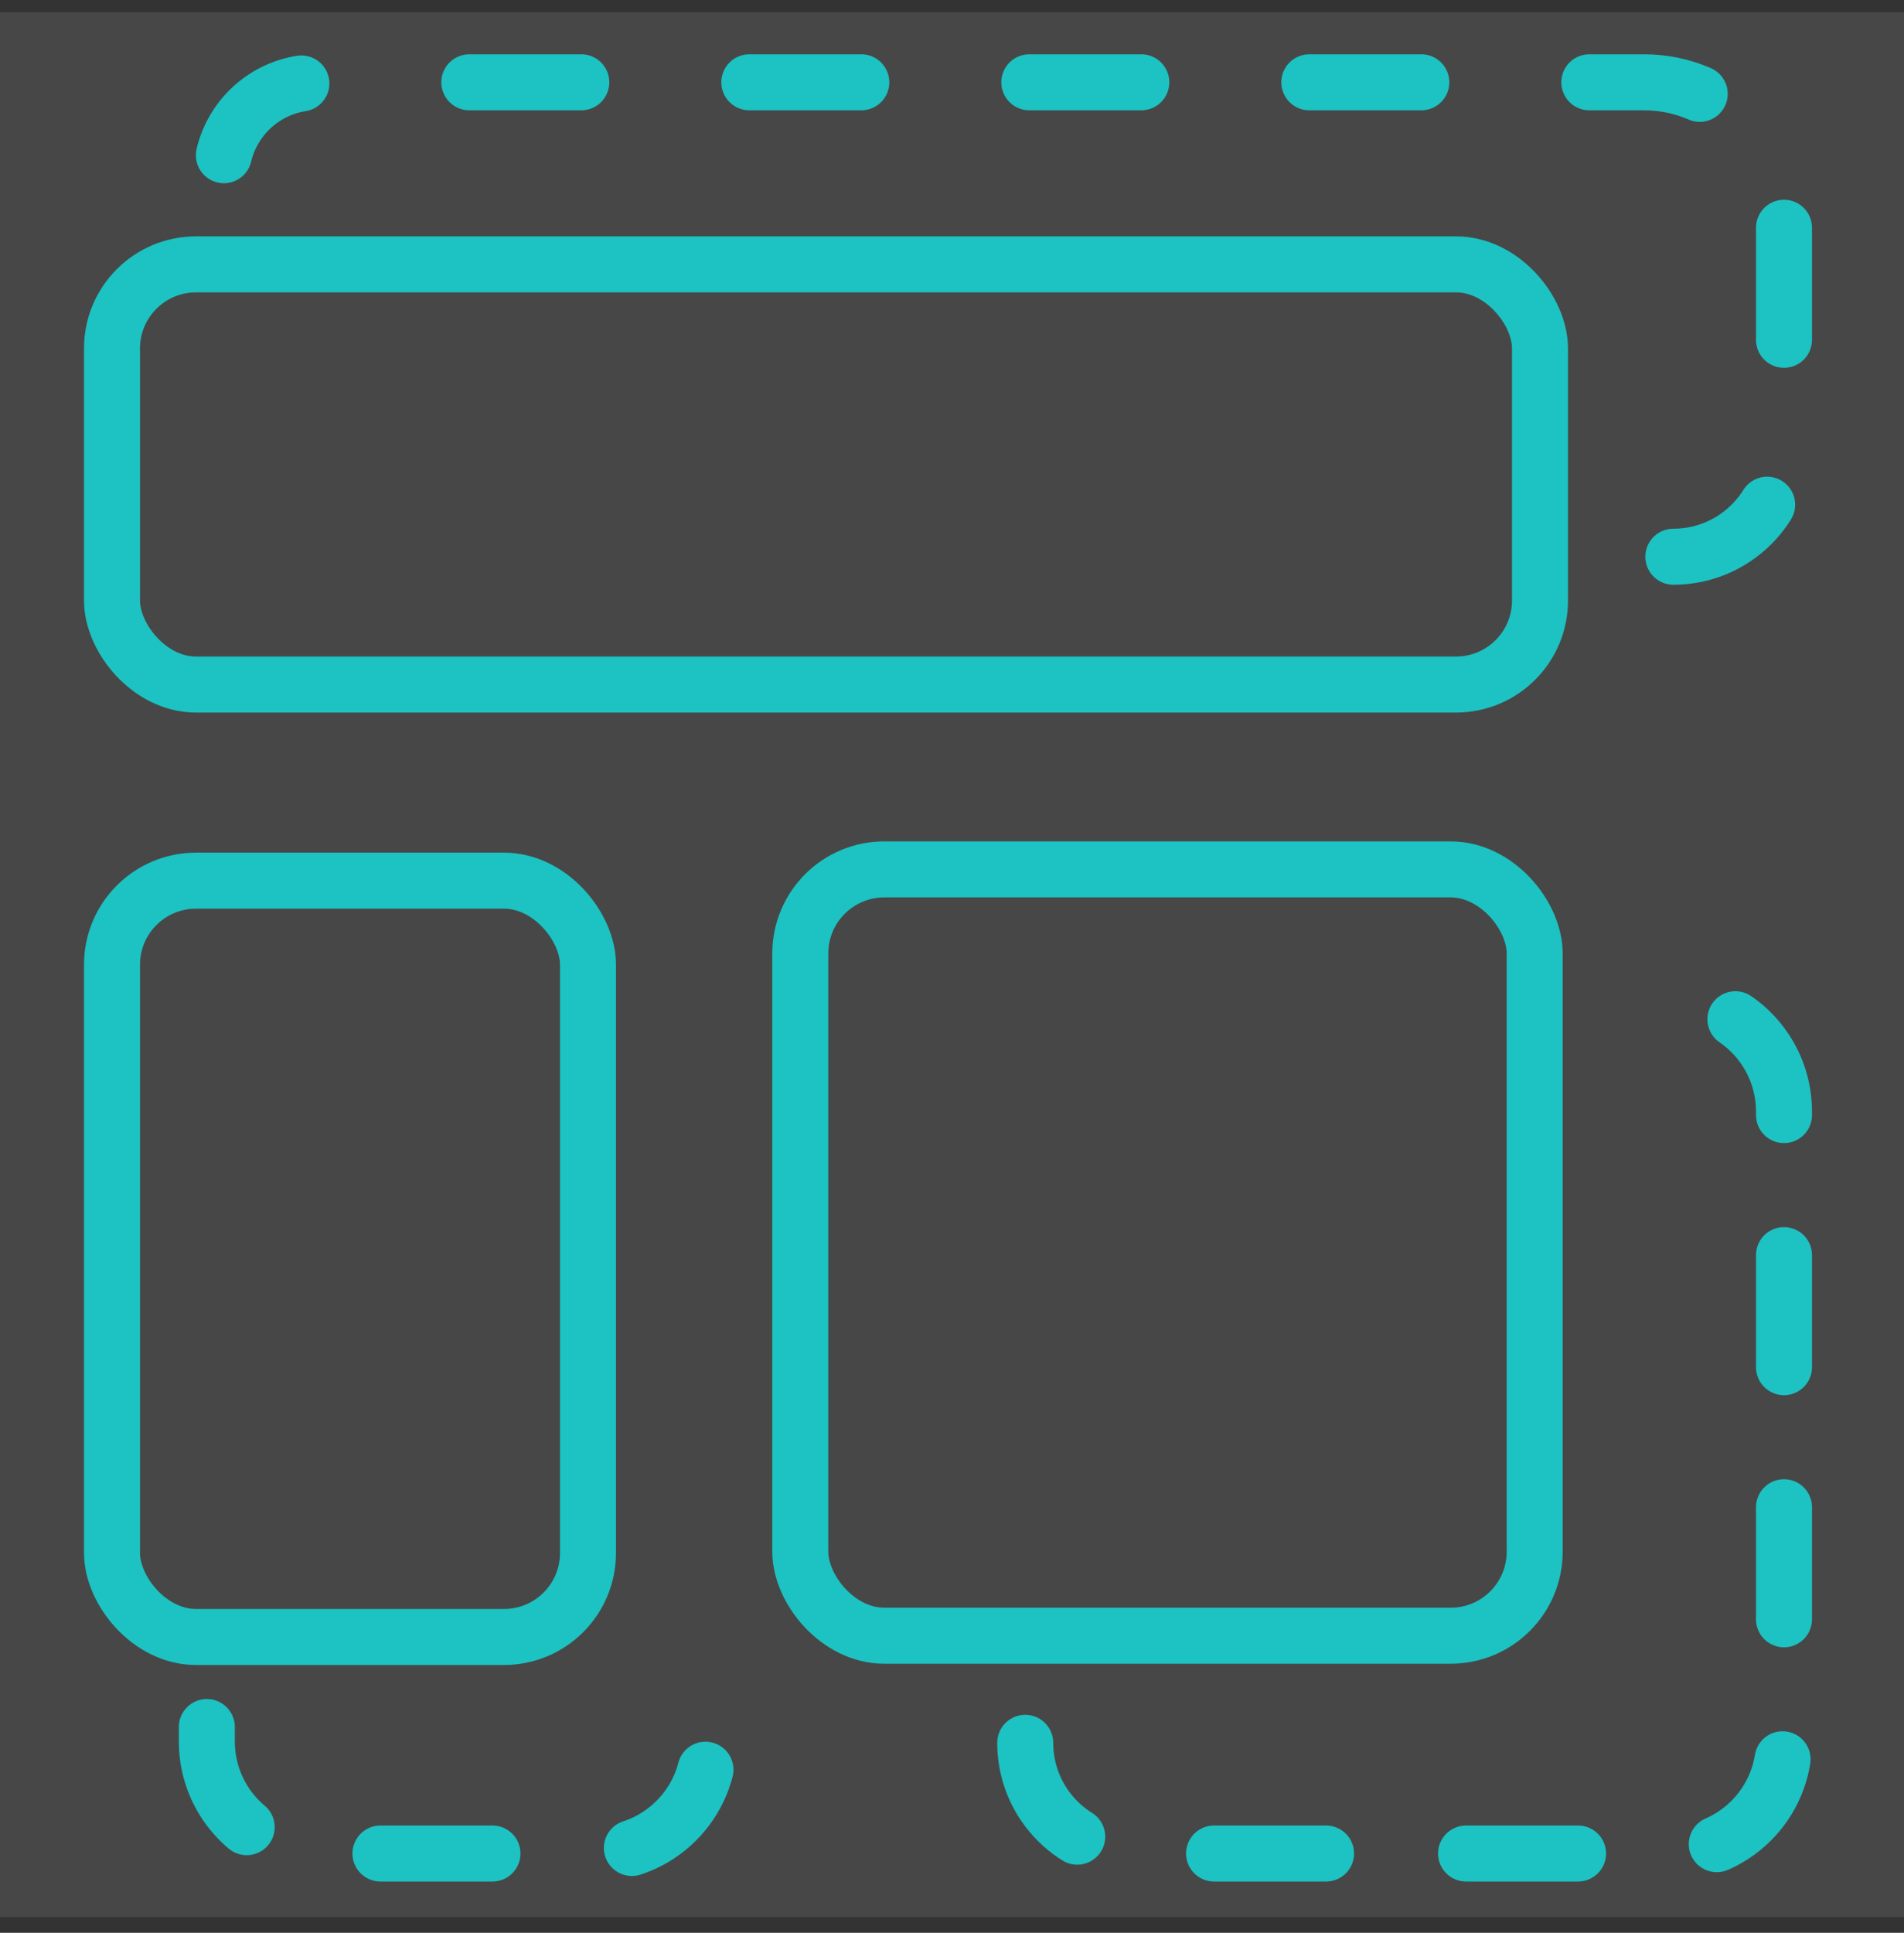
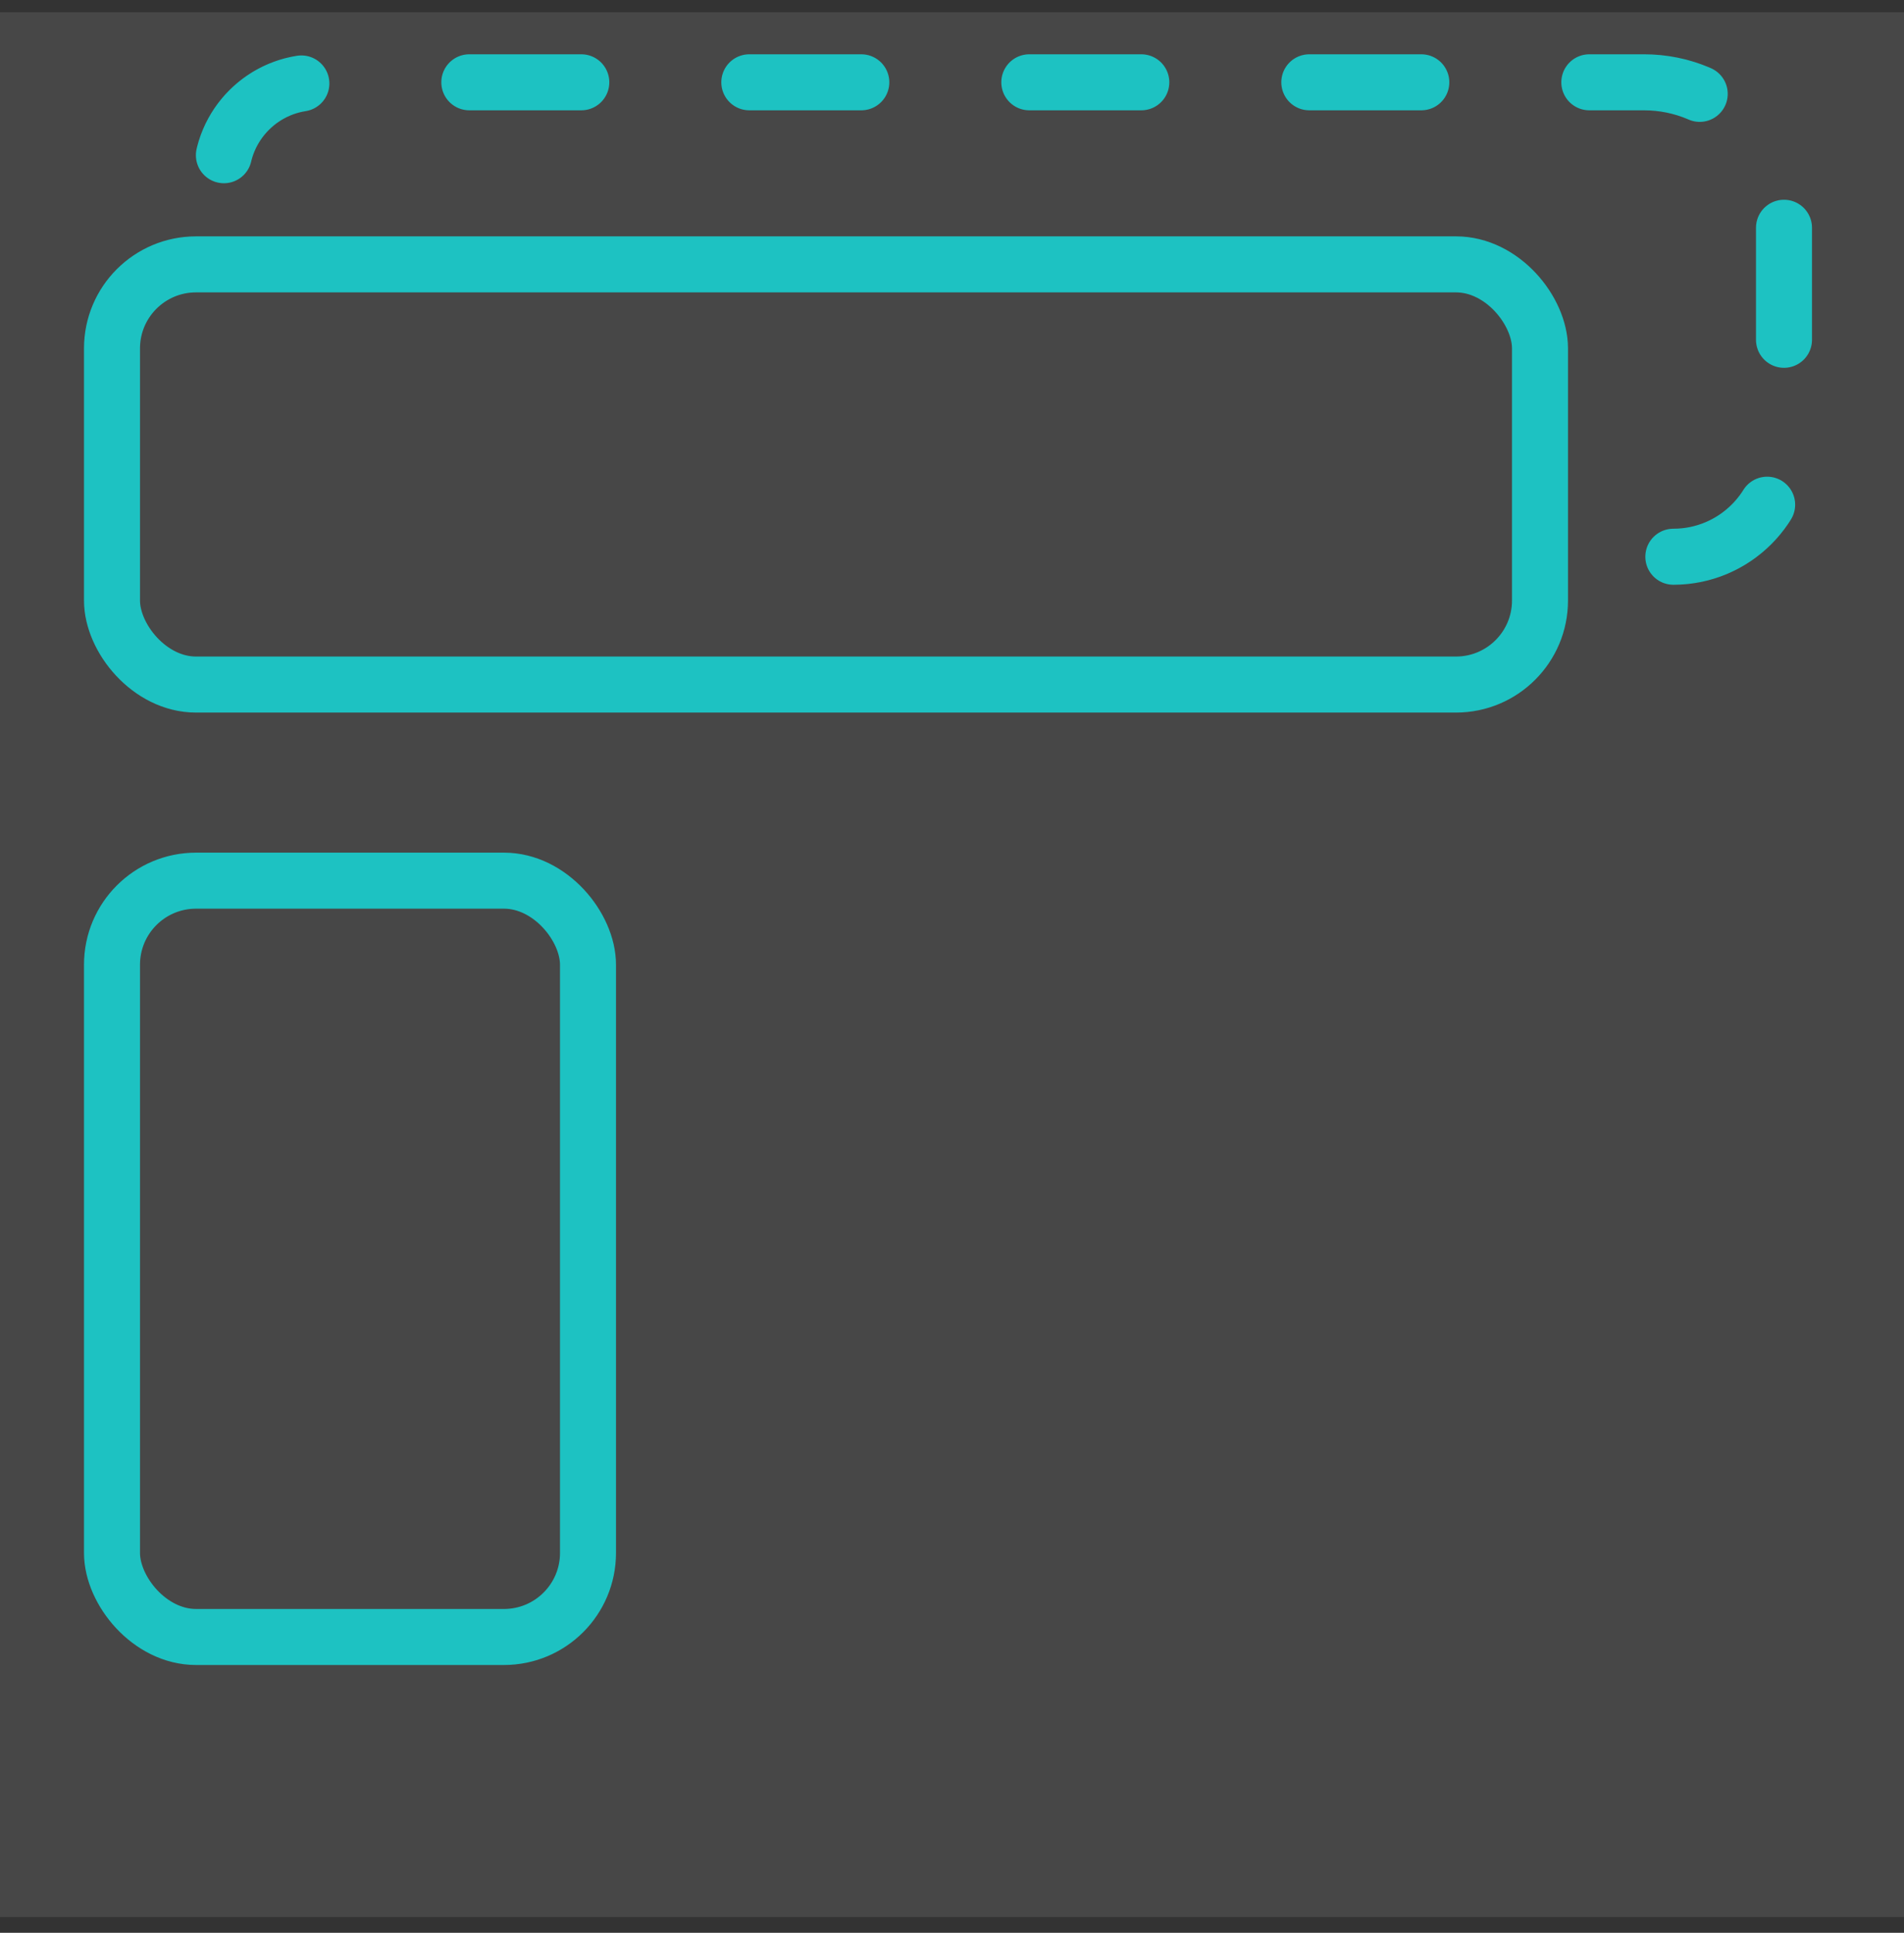
<svg xmlns="http://www.w3.org/2000/svg" width="68" height="69" viewBox="0 0 68 69" fill="none">
  <rect x="0" y="0" width="68" height="69" fill="#333333" stroke="none" />
  <rect width="68" height="68" transform="translate(0 0.438)" fill="white" fill-opacity="0.1" />
  <rect x="4" y="9.438" width="51" height="15" rx="3" stroke="#1DC2C2" stroke-width="2" />
  <path d="M59.762 19.875V19.875C61.945 19.875 63.714 18.106 63.714 15.923V7.938C63.714 5.177 61.476 2.938 58.714 2.938H11.291C9.42 2.938 7.904 4.455 7.904 6.326V6.326" stroke="#1DC2C2" stroke-width="2" stroke-linecap="round" stroke-linejoin="round" stroke-dasharray="4 6" />
  <rect x="4" y="31.439" width="17" height="27" rx="3" stroke="#1DC2C2" stroke-width="2" />
-   <path d="M7.387 61.653V62.169C7.387 64.378 9.178 66.169 11.387 66.169H21.324C23.533 66.169 25.324 64.378 25.324 62.169V61.653" stroke="#1DC2C2" stroke-width="2" stroke-linecap="round" stroke-dasharray="4 5" />
-   <rect x="28.582" y="31.037" width="26.228" height="27.357" rx="3" stroke="#1DC2C2" stroke-width="2" stroke-linecap="round" stroke-linejoin="round" />
-   <path d="M36.615 62.217V62.217C36.615 64.4 38.385 66.169 40.567 66.169H59.714C61.923 66.169 63.714 64.378 63.714 62.169V39.683C63.714 37.474 61.923 35.683 59.714 35.683H59.198" stroke="#1DC2C2" stroke-width="2" stroke-linecap="round" stroke-dasharray="4 5" />
</svg>